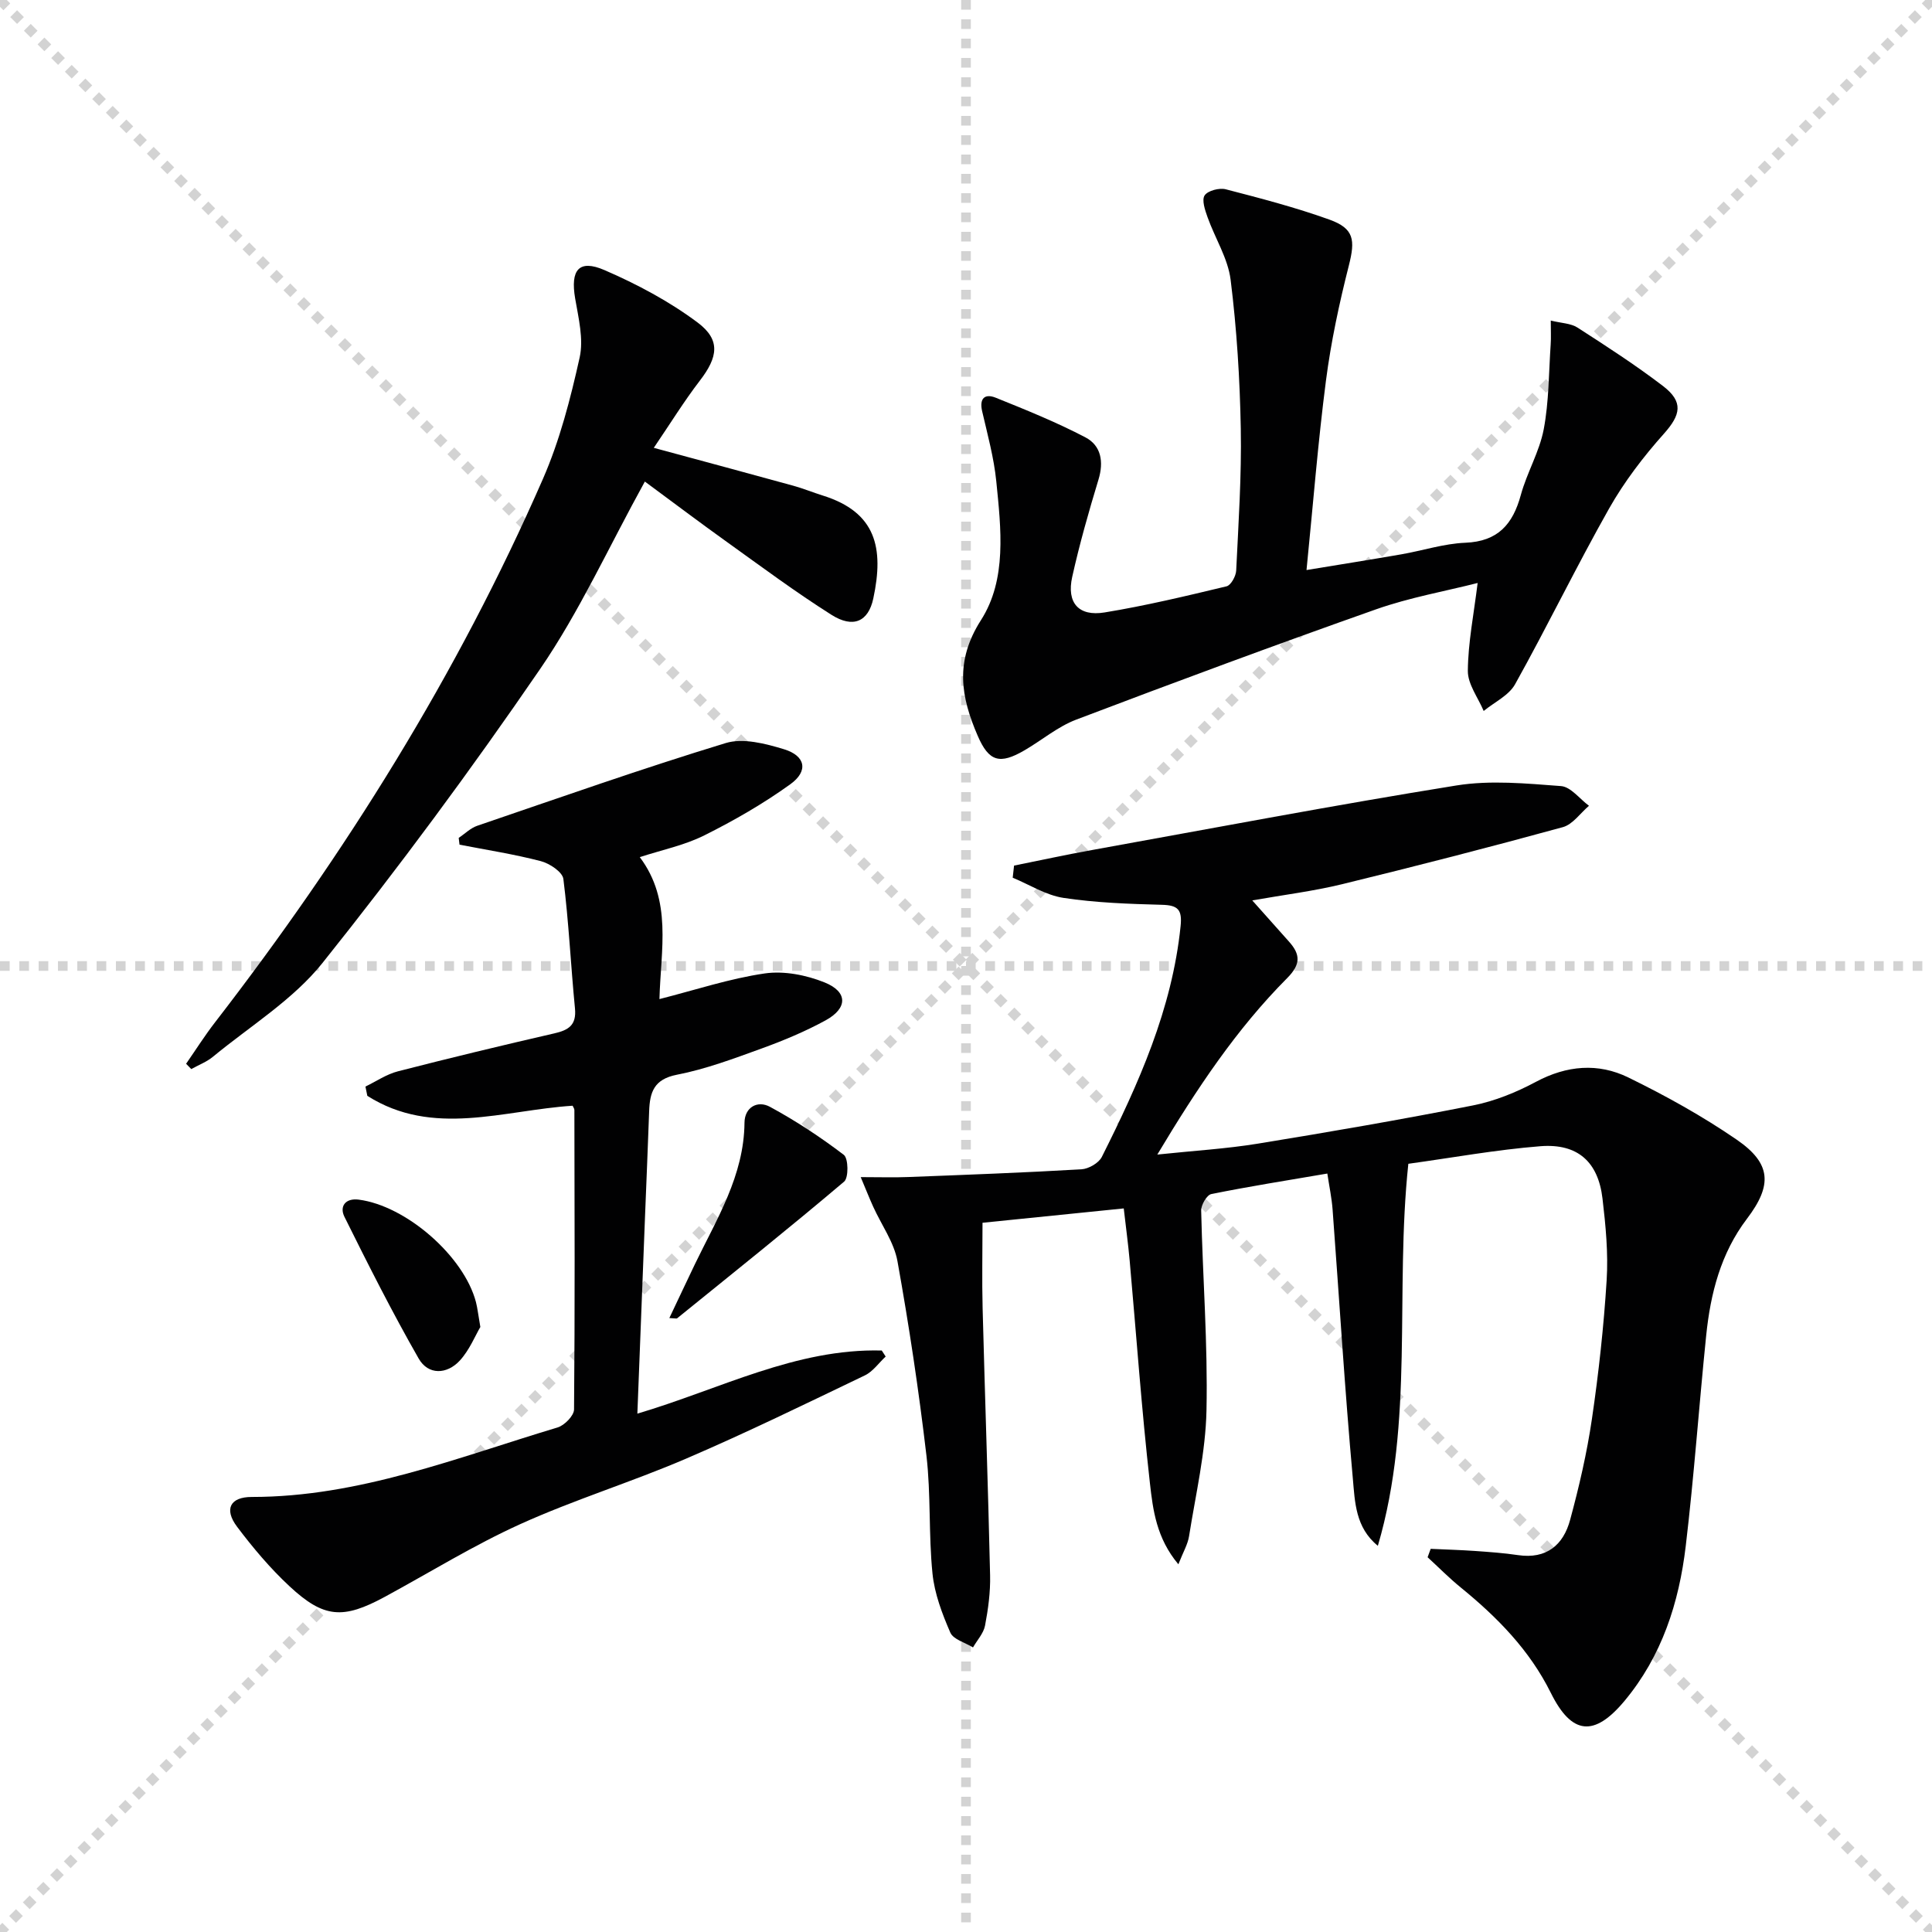
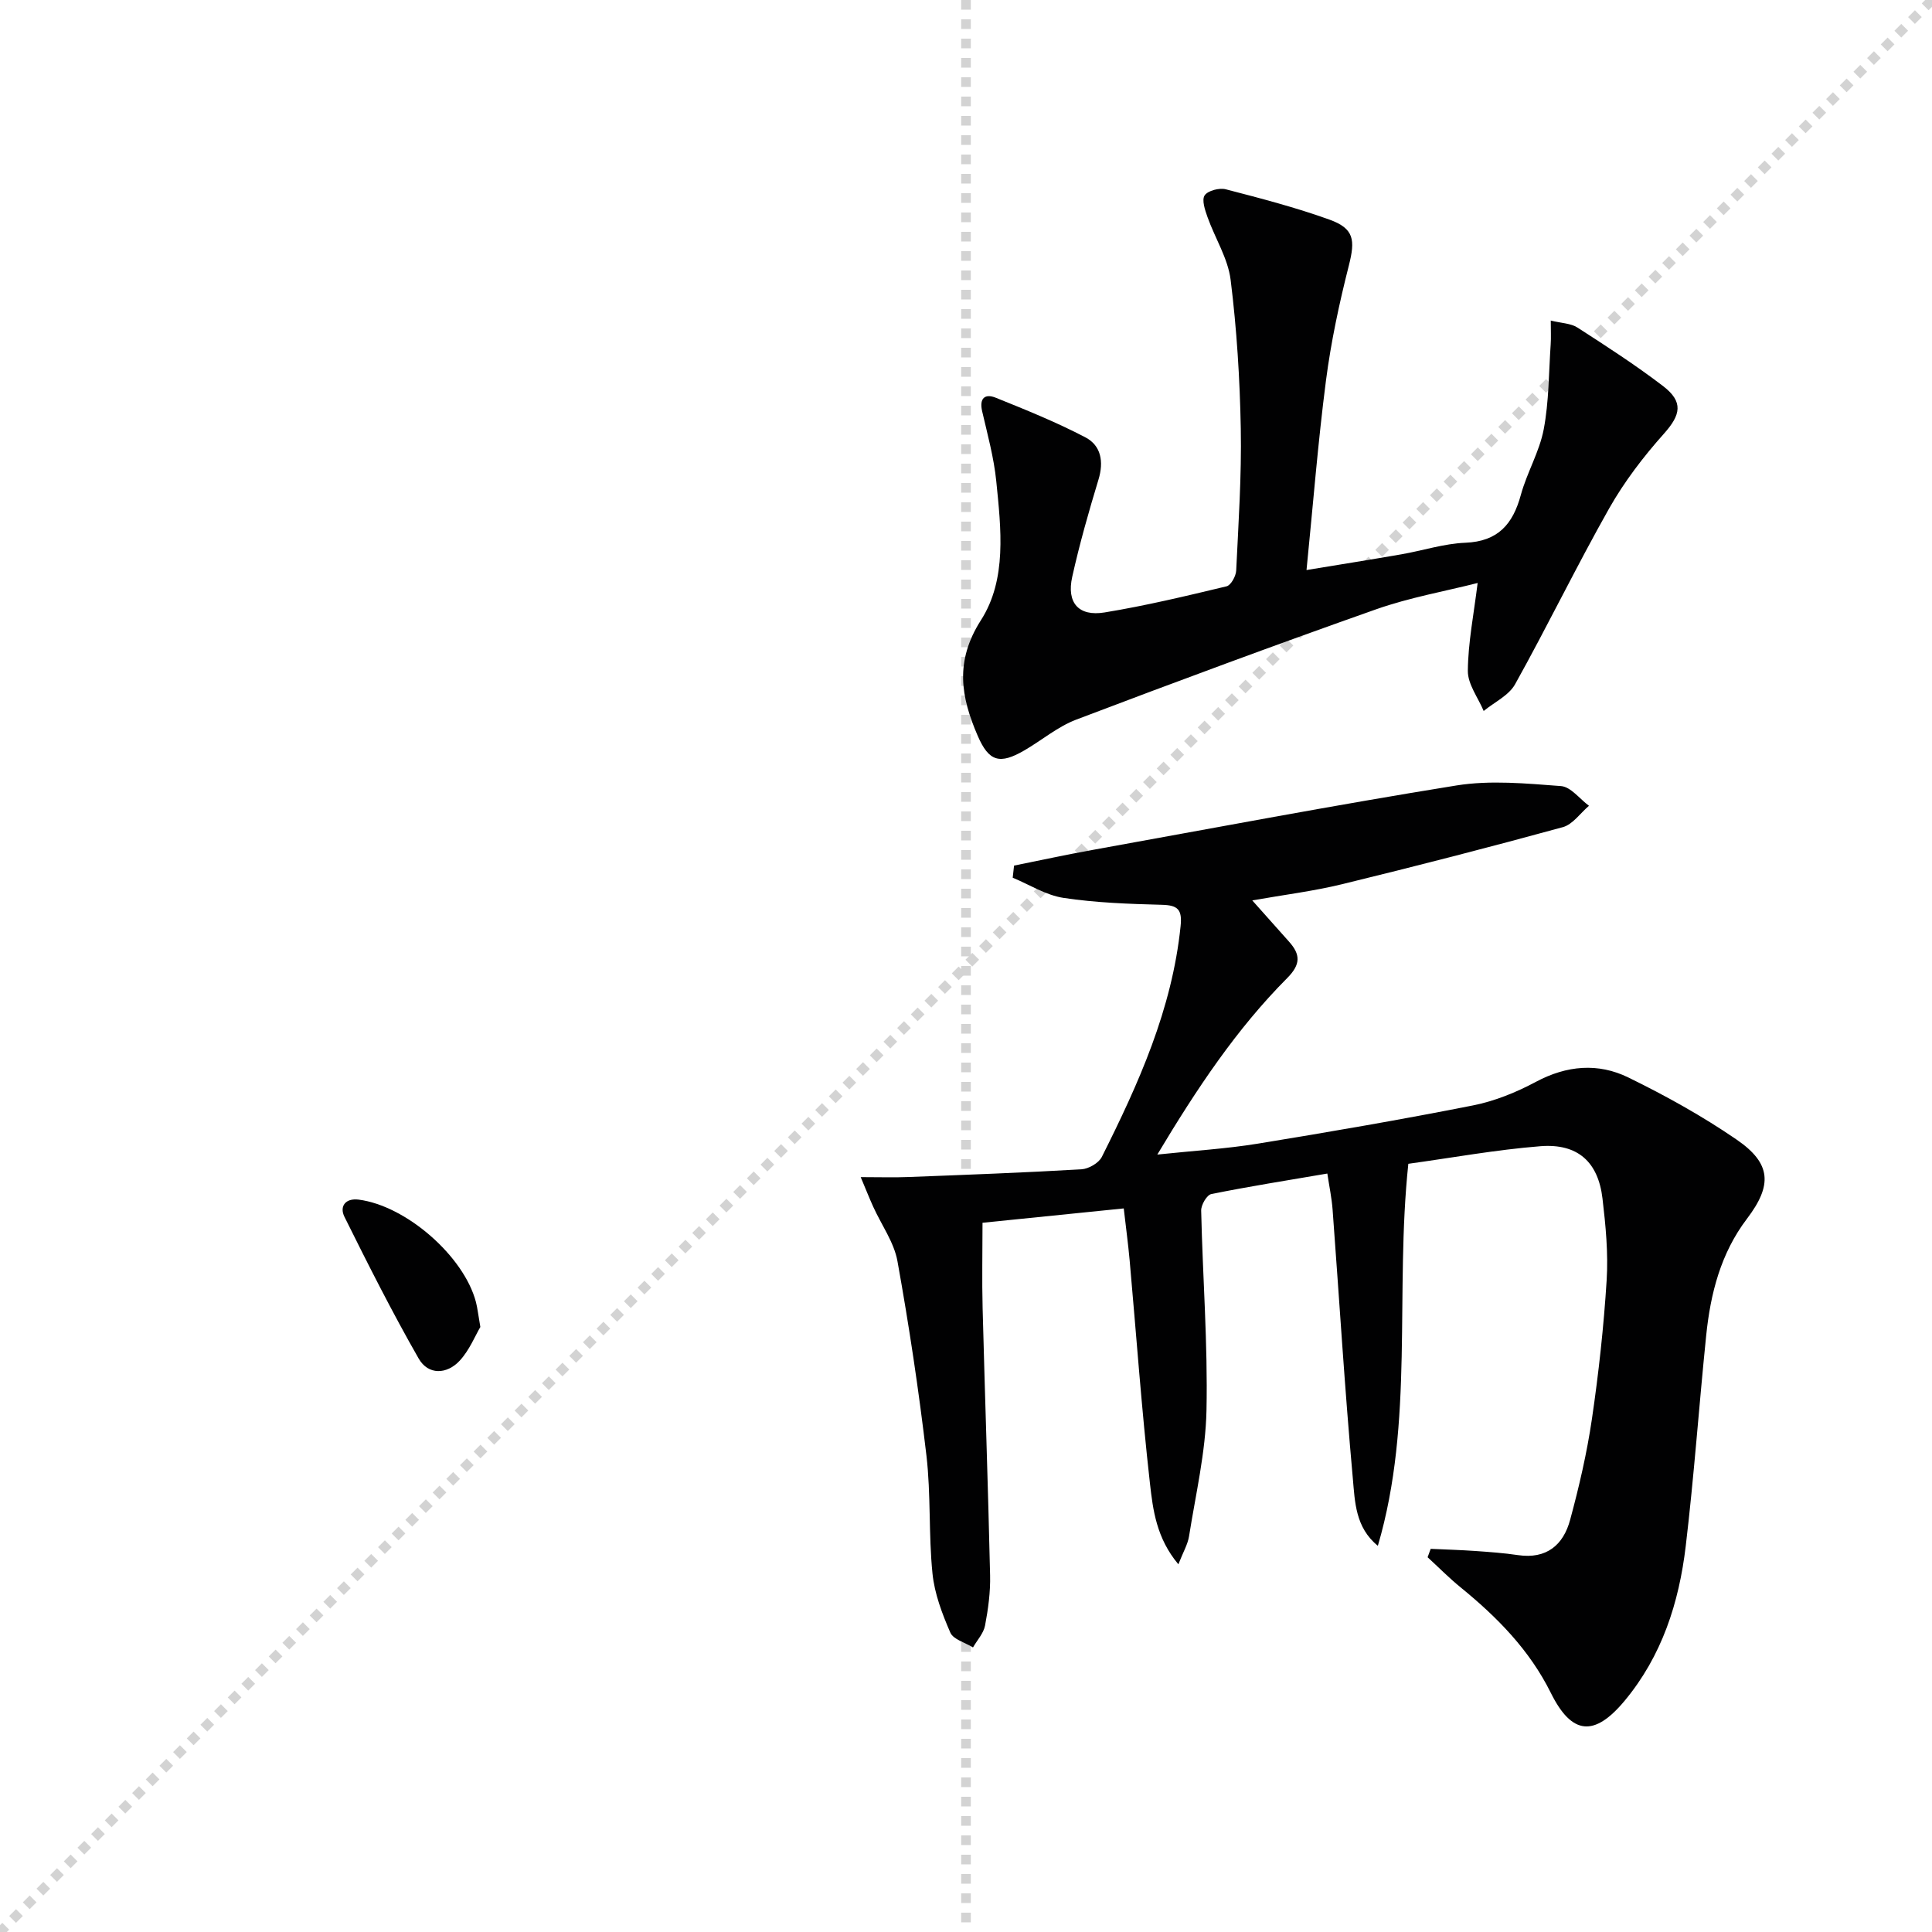
<svg xmlns="http://www.w3.org/2000/svg" enable-background="new 0 0 400 400" viewBox="0 0 400 400">
  <g stroke="lightgray" stroke-dasharray="1,1" stroke-width="1" transform="scale(2, 2)">
-     <line x1="0" y1="0" x2="200" y2="200" />
    <line x1="200" y1="0" x2="0" y2="200" />
    <line x1="100" y1="0" x2="100" y2="200" />
-     <line x1="0" y1="100" x2="200" y2="100" />
  </g>
  <g fill="#010102">
    <path d="m296.21 320.67c3.05.14 6.11.23 9.16.44 2.98.21 5.97.42 8.92.86 5.9.87 9.39-2.1 10.79-7.31 1.86-6.87 3.48-13.85 4.51-20.88 1.4-9.53 2.45-19.13 3.05-28.73.35-5.6-.2-11.3-.86-16.9-.89-7.59-5.13-11.44-12.84-10.84-9.21.73-18.35 2.4-27.36 3.64-2.83 26.76 1.26 53.36-6.31 79.09-4.67-3.78-4.75-9.14-5.18-13.93-1.68-18.53-2.8-37.11-4.19-55.67-.18-2.41-.69-4.8-1.09-7.47-8.4 1.44-16.25 2.67-24.03 4.25-.92.19-2.12 2.25-2.09 3.42.31 13.79 1.39 27.58 1.1 41.35-.18 8.71-2.24 17.4-3.61 26.07-.27 1.69-1.22 3.28-2.21 5.81-4.55-5.42-5.27-11.28-5.89-16.78-1.73-15.35-2.82-30.78-4.2-46.17-.31-3.44-.78-6.86-1.22-10.73-9.87 1-19.38 1.97-29.24 2.97 0 6.09-.13 11.87.02 17.65.48 18.46 1.13 36.91 1.55 55.36.08 3.46-.4 6.99-1.05 10.4-.31 1.6-1.63 3.01-2.49 4.51-1.62-1-4.08-1.64-4.7-3.08-1.69-3.89-3.27-8.05-3.69-12.23-.82-8.09-.31-16.33-1.25-24.4-1.58-13.47-3.6-26.91-6-40.25-.71-3.94-3.33-7.53-5.03-11.3-.78-1.72-1.47-3.47-2.58-6.11 3.97 0 6.92.1 9.86-.02 11.95-.46 23.91-.9 35.85-1.6 1.48-.09 3.57-1.29 4.21-2.56 7.61-15.17 14.55-30.58 16.31-47.79.35-3.4-.54-4.33-3.87-4.41-6.81-.18-13.66-.42-20.37-1.43-3.63-.55-7.02-2.73-10.52-4.18.09-.84.19-1.67.28-2.51 5.38-1.08 10.75-2.25 16.14-3.22 25.14-4.54 50.24-9.31 75.46-13.37 7.04-1.13 14.45-.41 21.64.13 2.02.15 3.87 2.66 5.79 4.08-1.79 1.52-3.35 3.85-5.4 4.42-15.17 4.16-30.41 8.08-45.7 11.81-5.95 1.45-12.06 2.2-18.61 3.36 2.65 2.98 5.14 5.76 7.62 8.55 2.35 2.64 2.45 4.67-.38 7.52-10.49 10.54-18.69 22.84-26.9 36.55 7.57-.8 14.24-1.19 20.81-2.26 14.89-2.43 29.77-4.99 44.57-7.92 4.49-.89 8.95-2.71 13.01-4.88 6.38-3.41 12.88-3.96 19.13-.9 7.73 3.78 15.34 8 22.43 12.87 7.19 4.94 7.41 9.43 2.13 16.38-5.43 7.15-7.55 15.47-8.44 24.15-1.49 14.54-2.51 29.14-4.24 43.65-1.39 11.69-4.93 22.73-12.66 32.01-6.26 7.51-10.93 7.1-15.27-1.65-4.4-8.87-11.1-15.67-18.65-21.82-2.4-1.95-4.58-4.17-6.86-6.26.2-.57.42-1.16.64-1.74z" />
-     <path d="m118.55 228.93c-14.29.92-28.91 6.58-42.5-2.05-.13-.64-.26-1.28-.39-1.92 2.23-1.07 4.36-2.55 6.71-3.15 10.76-2.77 21.56-5.37 32.39-7.86 2.98-.68 4.62-1.72 4.28-5.18-.87-8.92-1.28-17.9-2.4-26.79-.18-1.44-2.85-3.22-4.67-3.69-5.53-1.44-11.21-2.32-16.83-3.41-.06-.47-.12-.93-.17-1.4 1.27-.85 2.43-2.03 3.83-2.51 17.11-5.84 34.17-11.86 51.46-17.13 3.58-1.09 8.21.11 12.05 1.28 4.47 1.36 5.11 4.51 1.33 7.24-5.59 4.03-11.64 7.51-17.81 10.59-4.09 2.05-8.73 3-13.37 4.51 6.75 8.98 4.35 19.1 4.07 29.39 7.44-1.89 14.52-4.25 21.8-5.31 3.99-.58 8.59.33 12.39 1.86 4.84 1.95 4.81 5.34.2 7.86-4.21 2.3-8.7 4.17-13.21 5.81-5.76 2.09-11.58 4.28-17.56 5.44-4.77.93-5.61 3.63-5.75 7.54-.25 7.31-.58 14.63-.86 21.94-.53 13.42-1.05 26.84-1.58 40.69 17.12-5.07 32.79-13.53 50.6-13.07.27.42.54.83.81 1.25-1.43 1.32-2.64 3.1-4.31 3.9-12.27 5.89-24.52 11.87-37.02 17.24-11.29 4.85-23.11 8.48-34.29 13.54-9.66 4.37-18.75 10.01-28.1 15.08-8.61 4.66-12.59 4.43-19.71-2.2-3.99-3.71-7.57-7.96-10.86-12.33-2.72-3.62-1.46-6.16 3.04-6.16 22.22.01 42.55-8.16 63.32-14.39 1.43-.43 3.4-2.44 3.41-3.73.19-20.66.11-41.33.07-62 0-.28-.24-.58-.37-.88z" />
    <path d="m321.07 66.37c2.19.54 4.15.56 5.53 1.45 6 3.86 12.02 7.76 17.68 12.08 4.34 3.31 3.69 6 .22 9.89-4.24 4.75-8.21 9.94-11.34 15.47-6.77 11.98-12.78 24.39-19.48 36.41-1.3 2.33-4.29 3.71-6.5 5.53-1.16-2.77-3.3-5.54-3.28-8.3.05-5.86 1.23-11.71 2.03-18.2-6.72 1.71-14.07 3-21.02 5.45-20.79 7.34-41.47 15.01-62.09 22.84-3.82 1.45-7.11 4.26-10.7 6.35-5.15 3-7.38 2.35-9.7-3.01-3.48-8.04-4.79-15.39.68-23.94 5.4-8.43 4.15-18.95 3.17-28.74-.49-4.89-1.82-9.71-2.93-14.52-.62-2.69.59-3.68 2.81-2.79 6.28 2.53 12.6 5.08 18.59 8.22 3.22 1.69 3.82 5.02 2.69 8.73-2.02 6.65-3.93 13.36-5.44 20.15-1.19 5.35 1.31 8.24 6.7 7.36 8.49-1.39 16.88-3.4 25.26-5.41.9-.22 1.94-2.11 1.99-3.27.47-9.8 1.13-19.61.95-29.4-.19-10.27-.83-20.58-2.1-30.77-.55-4.45-3.23-8.62-4.78-12.98-.52-1.46-1.24-3.56-.6-4.52.67-.99 3.04-1.6 4.37-1.26 7.22 1.87 14.46 3.76 21.47 6.28 5.13 1.85 5.35 4.23 4.02 9.48-1.99 7.84-3.7 15.81-4.74 23.82-1.66 12.8-2.67 25.69-4.03 39.25 6.75-1.11 13.22-2.14 19.67-3.26 4.41-.77 8.78-2.21 13.21-2.39 6.76-.27 9.84-3.83 11.49-9.89 1.26-4.62 3.85-8.93 4.74-13.59 1.09-5.74 1.04-11.7 1.44-17.56.1-1.42.02-2.88.02-4.96z" />
-     <path d="m133.51 99.7c-7.52 13.63-13.54 26.93-21.67 38.79-14.27 20.82-29.32 41.17-45.08 60.89-6.1 7.63-14.98 13.06-22.66 19.4-1.31 1.08-2.99 1.72-4.5 2.56-.36-.37-.72-.73-1.07-1.1 2-2.88 3.88-5.86 6.03-8.63 26.94-34.87 50.17-72.01 67.84-112.44 3.49-7.98 5.71-16.61 7.61-25.15.85-3.82-.24-8.18-.93-12.22-1.01-5.9.75-8.18 6.07-5.88 6.75 2.92 13.42 6.47 19.29 10.86 4.82 3.61 4.18 7.18.47 12.01-3.28 4.27-6.11 8.87-9.55 13.93 10.45 2.83 19.67 5.3 28.87 7.84 2.07.57 4.08 1.4 6.13 2.04 11.01 3.45 12.69 10.81 10.45 21.3-1.03 4.83-4.18 6.22-8.65 3.4-7.44-4.7-14.51-9.97-21.67-15.1-5.52-3.95-10.94-8.04-16.98-12.5z" />
-     <path d="m138.58 272.89c1.94-4.08 3.6-7.63 5.3-11.17 4.52-9.37 10.16-18.31 10.26-29.28.03-3.21 2.71-4.67 5.26-3.29 5.34 2.89 10.47 6.27 15.3 9.95.96.73 1.02 4.73.07 5.54-11.37 9.63-23.01 18.93-34.59 28.31-.09.08-.32 0-1.6-.06z" />
+     <path d="m138.58 272.89z" />
    <path d="m99.45 274.74c-1.09 1.85-2.26 4.79-4.26 6.96-2.67 2.89-6.53 3.03-8.51-.43-5.48-9.58-10.46-19.46-15.37-29.35-1.06-2.14.19-3.9 2.95-3.55 9.84 1.27 21.79 11.71 24.28 21.21.33 1.29.46 2.6.91 5.16z" />
  </g>
</svg>